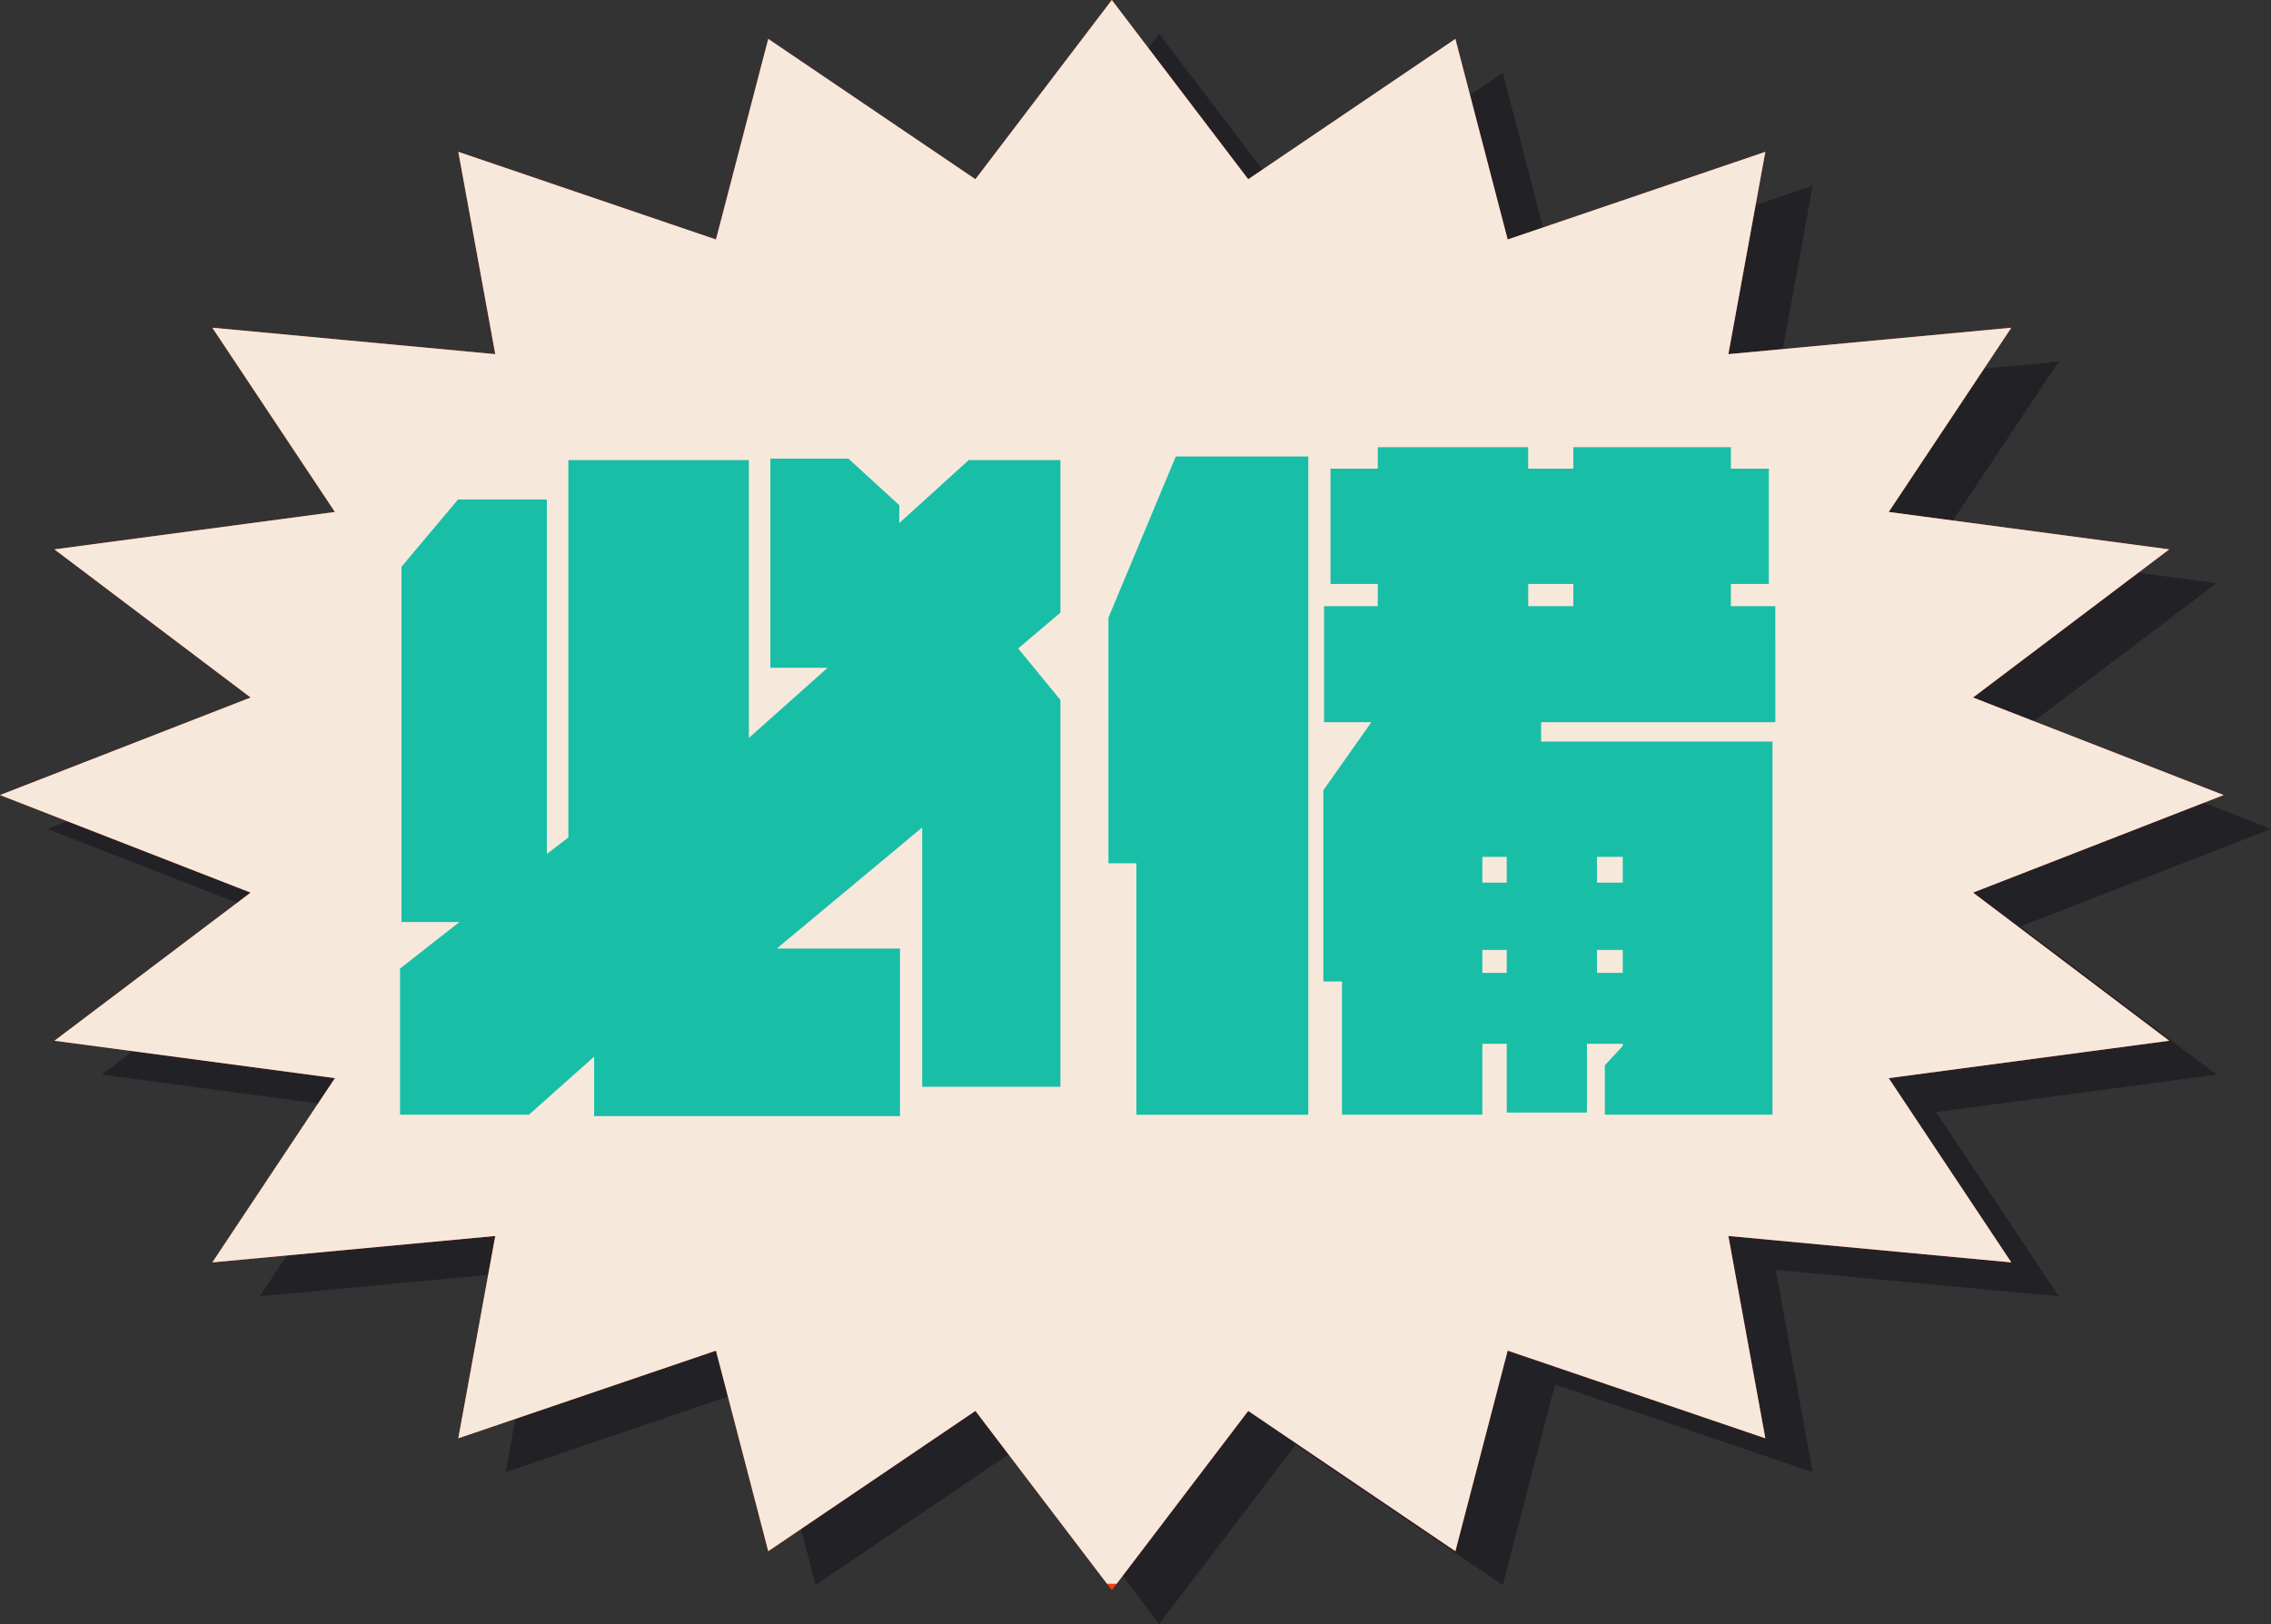
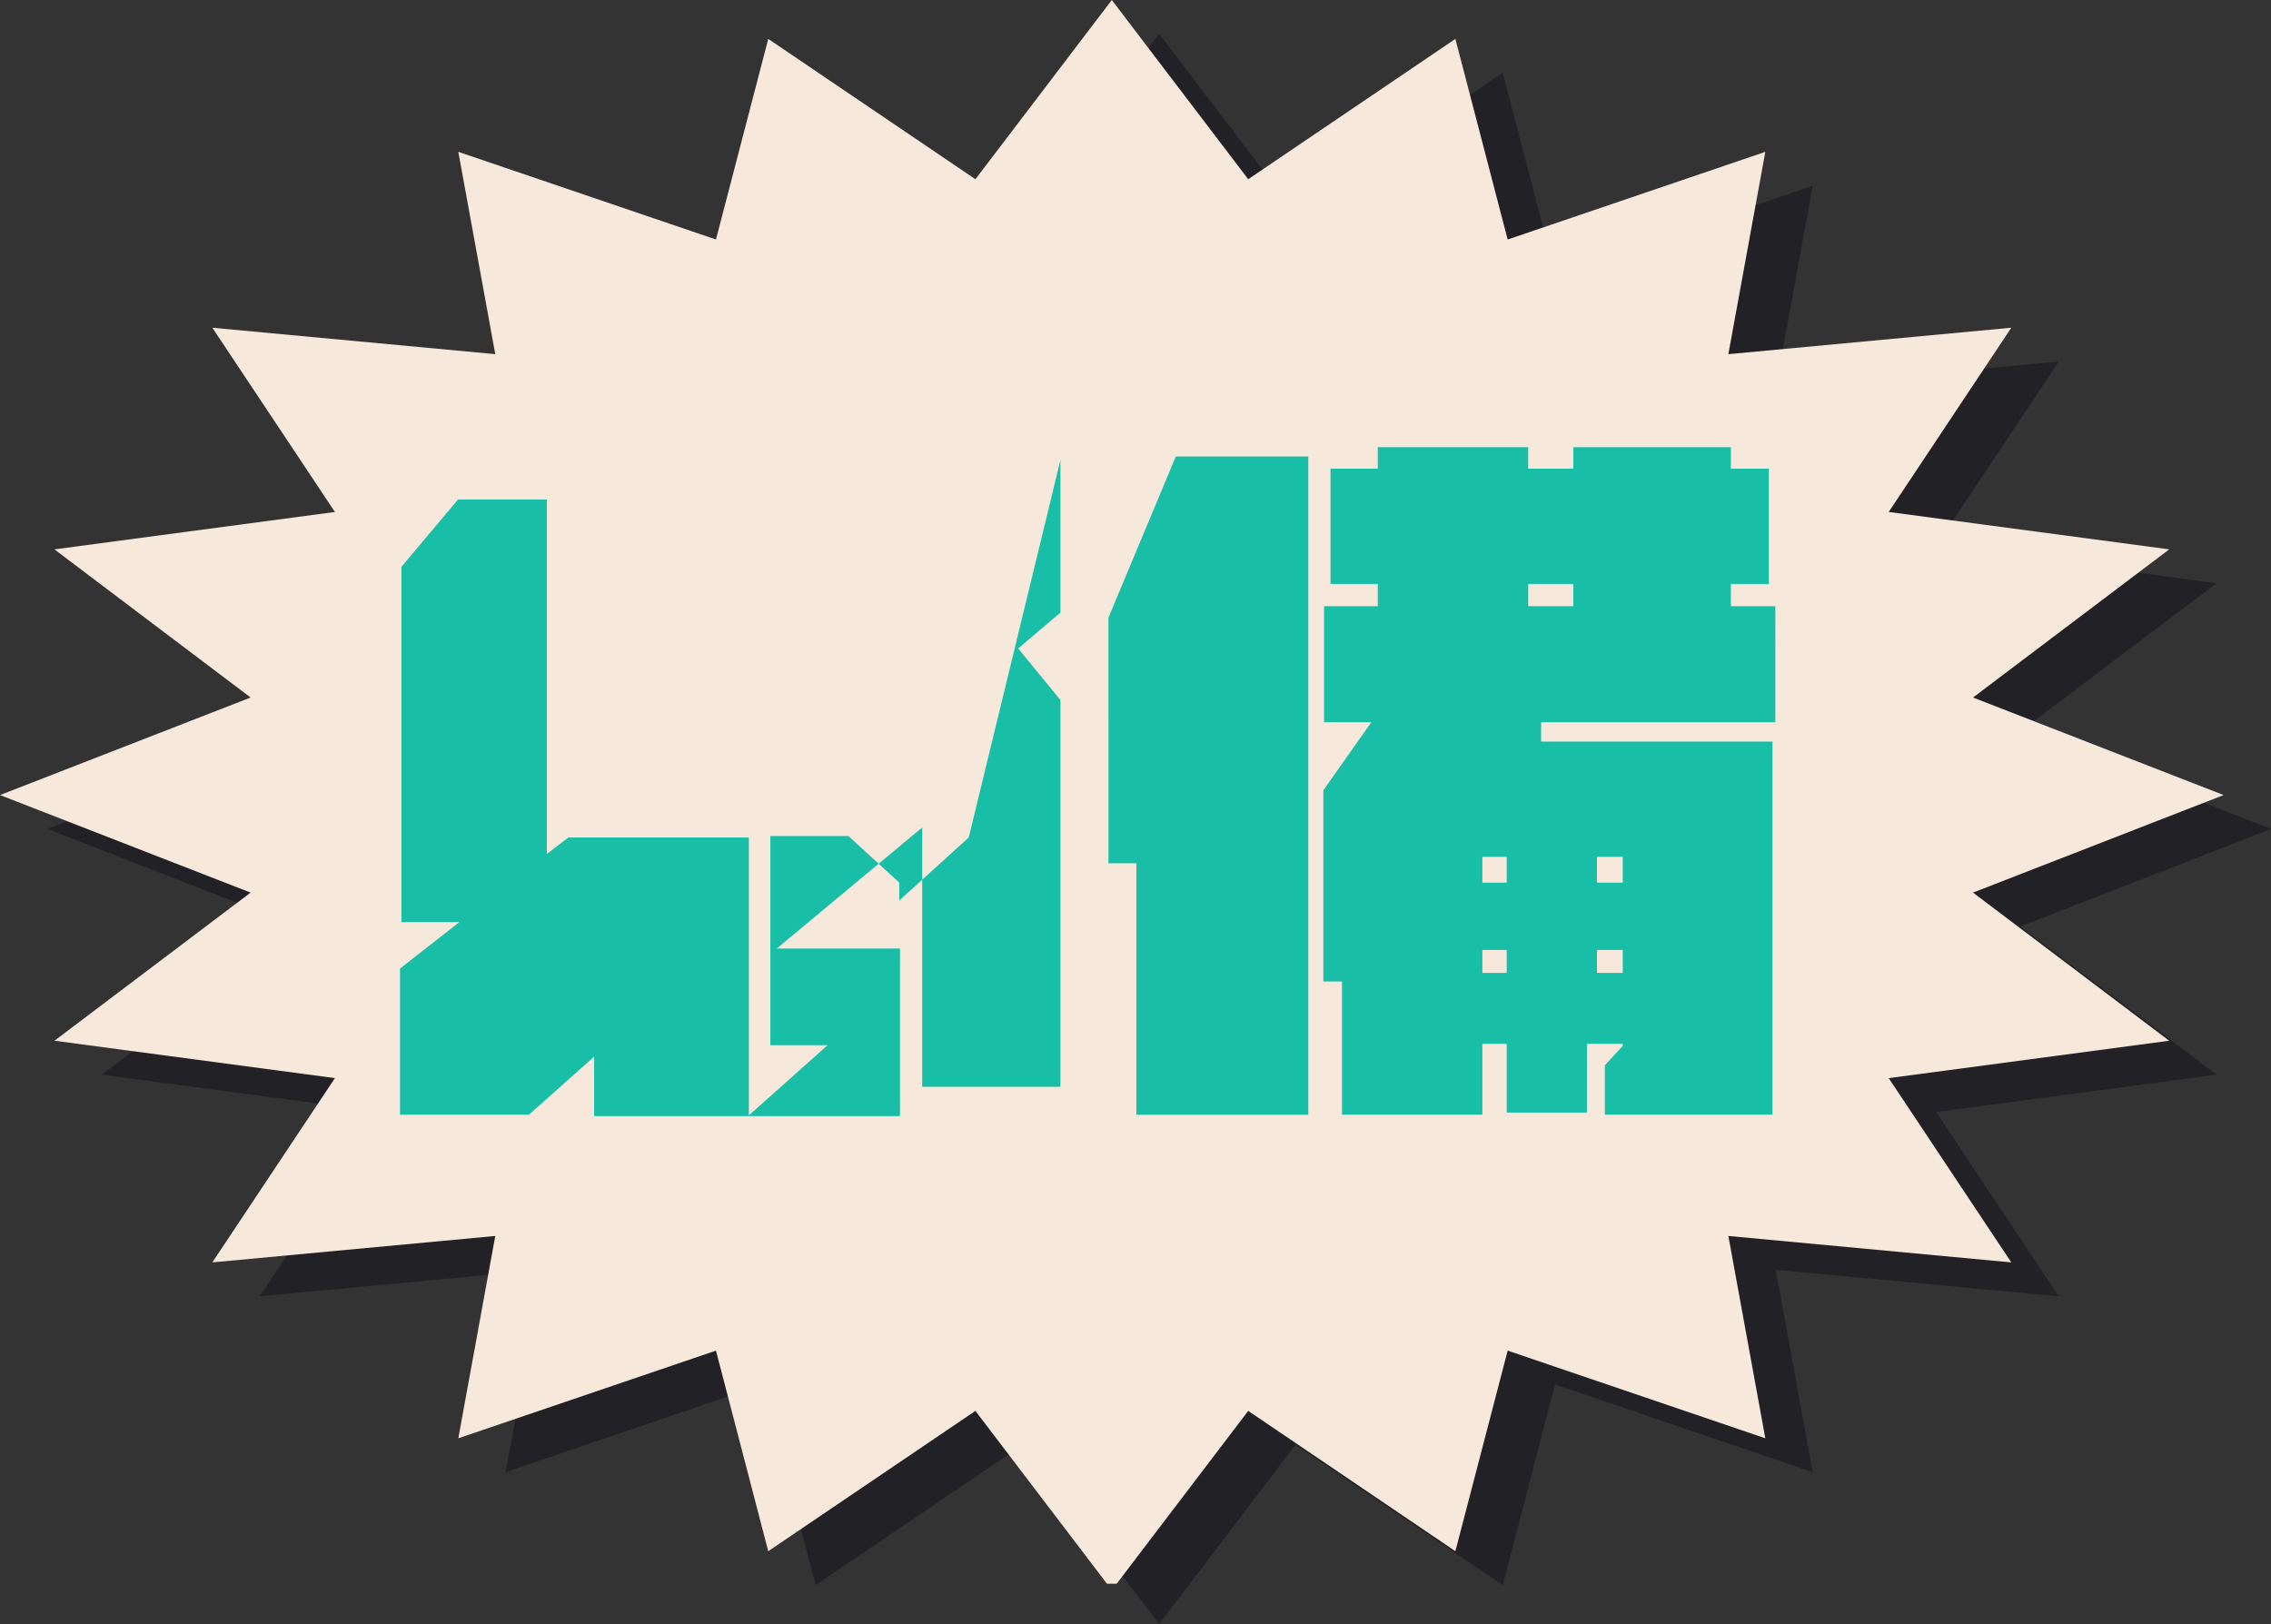
<svg xmlns="http://www.w3.org/2000/svg" width="308.747" height="220.815">
  <rect width="100%" height="100%" fill="#333333" stroke="none" />
  <defs>
    <clipPath id="a">
      <path d="m-1267.509 8779.386 18.544 24.368 28.165-19.077 7.108 27.274 35.029-11.919-5.025 27.51 38.465-3.594-16.665 25.052 38.135 5.084-26.674 20.144 34.072 13.263-34.072 13.263 26.674 20.144-38.135 5.083 16.665 25.053-38.465-3.593 5.025 27.51-35.029-11.919-7.108 27.273-28.165-19.077-18.544 24.368-18.544-24.368-28.165 19.077-7.108-27.273-35.029 11.919 5.025-27.51-38.465 3.593 16.665-25.053-38.135-5.083 26.674-20.144-34.072-13.263 34.072-13.263-26.674-20.144 38.135-5.084-16.665-25.053 38.465 3.594-5.025-27.51 35.029 11.919 7.108-27.274 28.165 19.077z" fill="#f93c10" />
    </clipPath>
  </defs>
  <path d="m157.593 4.605 18.544 24.368 28.165-19.077 7.108 27.273 35.029-11.918-5.025 27.51 38.465-3.594-16.665 25.053 38.135 5.083-26.674 20.145 34.072 13.262-34.072 13.263 26.674 20.145-38.135 5.083 16.665 25.053-38.465-3.594 5.025 27.51-35.029-11.918-7.108 27.273-28.165-19.077-18.544 24.368-18.544-24.368-28.165 19.077-7.108-27.273-35.029 11.918 5.025-27.51-38.465 3.594 16.665-25.053-38.135-5.083 26.674-20.145L6.439 112.71l34.072-13.262-26.674-20.145 38.135-5.083-16.665-25.053 38.465 3.594-5.025-27.51 35.029 11.918 7.108-27.273 28.165 19.077z" fill="#222126" />
-   <path d="m151.154 0 18.544 24.368 28.165-19.077 7.108 27.274L240 20.646l-5.025 27.51 38.465-3.594-16.665 25.052 38.135 5.084-26.674 20.144 34.072 13.263-34.072 13.263 26.674 20.144-38.135 5.083 16.665 25.053-38.465-3.593 5.025 27.51-35.029-11.919-7.108 27.273-28.165-19.077-18.544 24.368-18.544-24.368-28.165 19.077-7.108-27.273-35.029 11.919 5.025-27.51-38.465 3.593 16.665-25.053-38.135-5.083 26.674-20.144L0 108.105l34.072-13.263L7.398 74.698l38.135-5.084-16.665-25.053 38.465 3.594-5.025-27.51 35.029 11.919 7.108-27.274 28.165 19.077z" fill="#f93c10" />
  <g clip-path="url(#a)" transform="translate(1418.663 -8779.386)">
    <path fill="#f7e8dc" d="M-1486.771 8761.866h404.486v232.859h-404.486z" />
-     <path d="M-1274.495 8841.945v20.741l-5.745 4.869 5.745 7.013v52.586h-18.794V8891.9l-19.768 16.457h16.749v22.787h-41.582v-8.082l-8.862 7.888h-17.528v-19.867l8.082-6.33h-7.888v-48.3l7.694-9.155h12.075v48.2l2.922-2.239v-51.319h24.54v37.783l10.712-9.544h-7.791v-28.436h10.615l6.914 6.331v2.434l9.445-8.568zm6.529 21.424 9.155-21.912h18.015v89.5h-23.372v-34.187h-3.8zm90.663 14.217h-31.844v2.629h31.455v50.737h-22.788v-6.72l2.434-2.63v-.292h-4.869v9.35h-10.906v-9.35h-3.312v9.642h-19.085v-18.114h-2.533v-26l6.525-9.251h-6.427v-15.777h7.3v-3.019h-6.428v-15.678h6.428v-2.921h20.449v2.921h6.136v-2.921h21.423v2.921h5.162v15.678h-5.162v3.019h6.038zm-36.518 18.308h-3.312v3.507h3.312zm-3.312 15.775h3.312v-3.116h-3.312zm6.233-52.878v3.019h6.136v-3.019zm12.854 40.609v-3.507h-3.505v3.507zm-3.505 12.269h3.505v-3.116h-3.505z" fill="#19bea7" />
+     <path d="M-1274.495 8841.945v20.741l-5.745 4.869 5.745 7.013v52.586h-18.794V8891.9l-19.768 16.457h16.749v22.787h-41.582v-8.082l-8.862 7.888h-17.528v-19.867l8.082-6.33h-7.888v-48.3l7.694-9.155h12.075v48.2l2.922-2.239h24.54v37.783l10.712-9.544h-7.791v-28.436h10.615l6.914 6.331v2.434l9.445-8.568zm6.529 21.424 9.155-21.912h18.015v89.5h-23.372v-34.187h-3.8zm90.663 14.217h-31.844v2.629h31.455v50.737h-22.788v-6.72l2.434-2.63v-.292h-4.869v9.35h-10.906v-9.35h-3.312v9.642h-19.085v-18.114h-2.533v-26l6.525-9.251h-6.427v-15.777h7.3v-3.019h-6.428v-15.678h6.428v-2.921h20.449v2.921h6.136v-2.921h21.423v2.921h5.162v15.678h-5.162v3.019h6.038zm-36.518 18.308h-3.312v3.507h3.312zm-3.312 15.775h3.312v-3.116h-3.312zm6.233-52.878v3.019h6.136v-3.019zm12.854 40.609v-3.507h-3.505v3.507zm-3.505 12.269h3.505v-3.116h-3.505z" fill="#19bea7" />
  </g>
</svg>